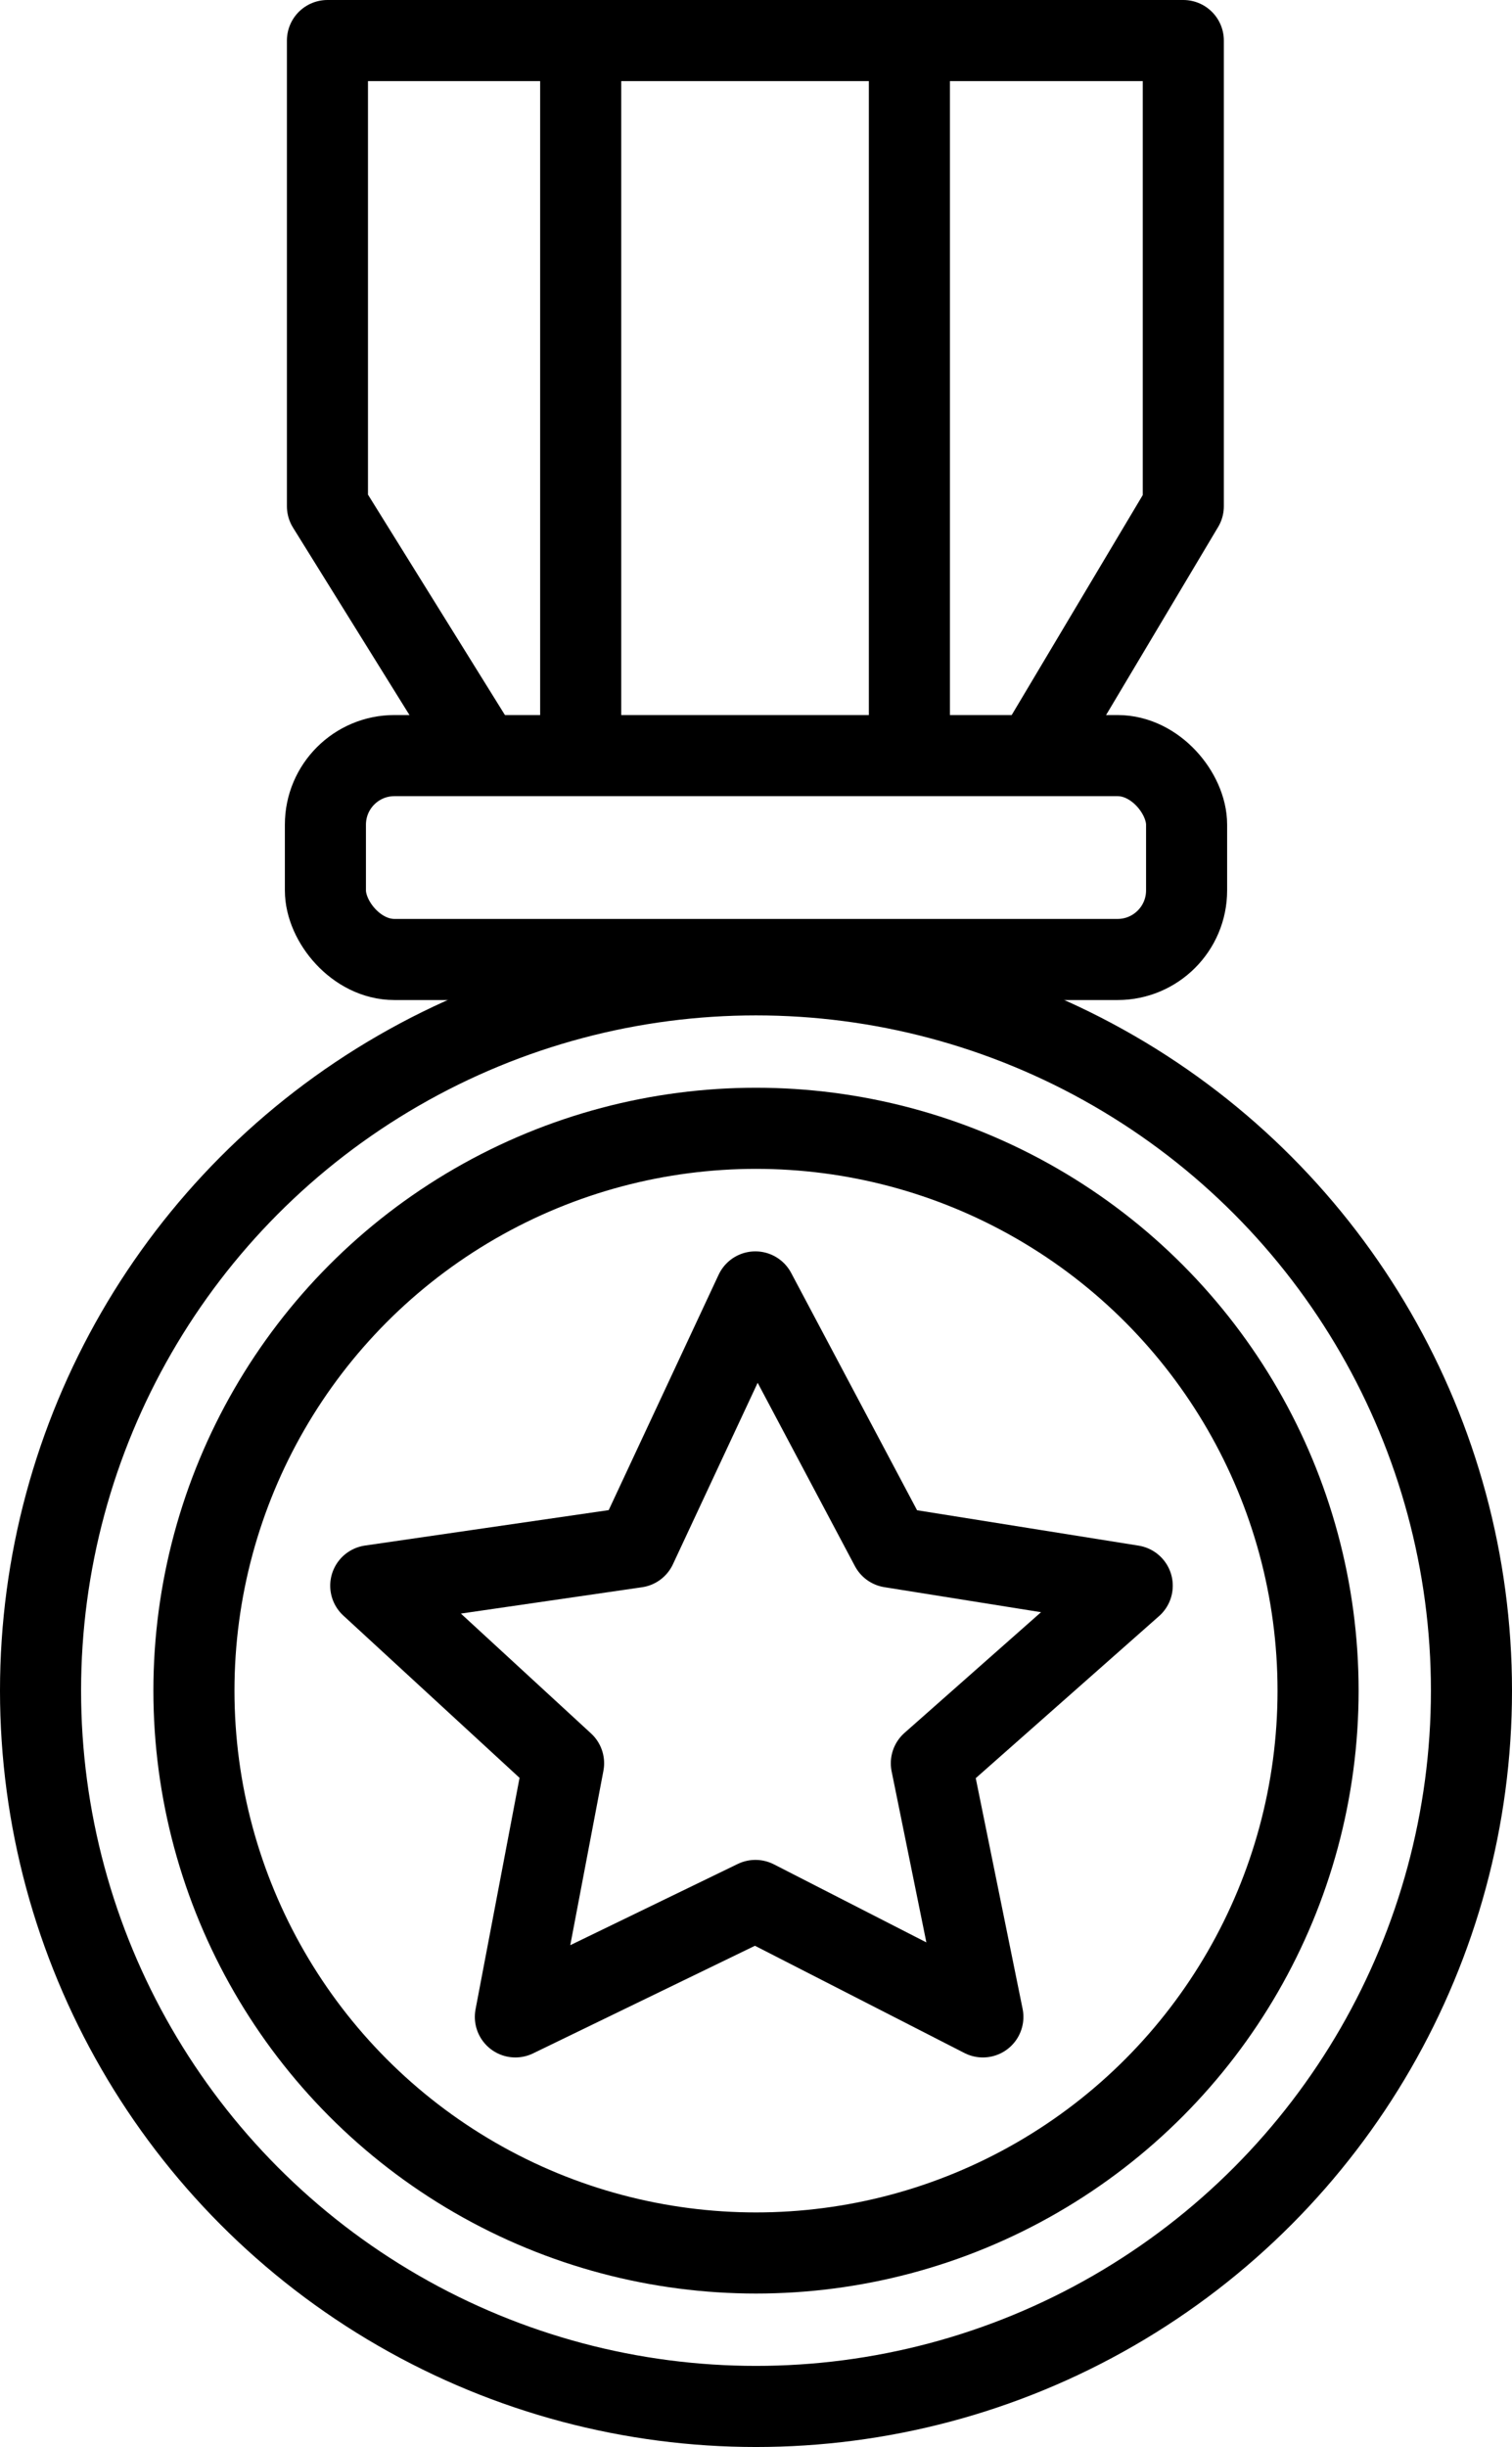
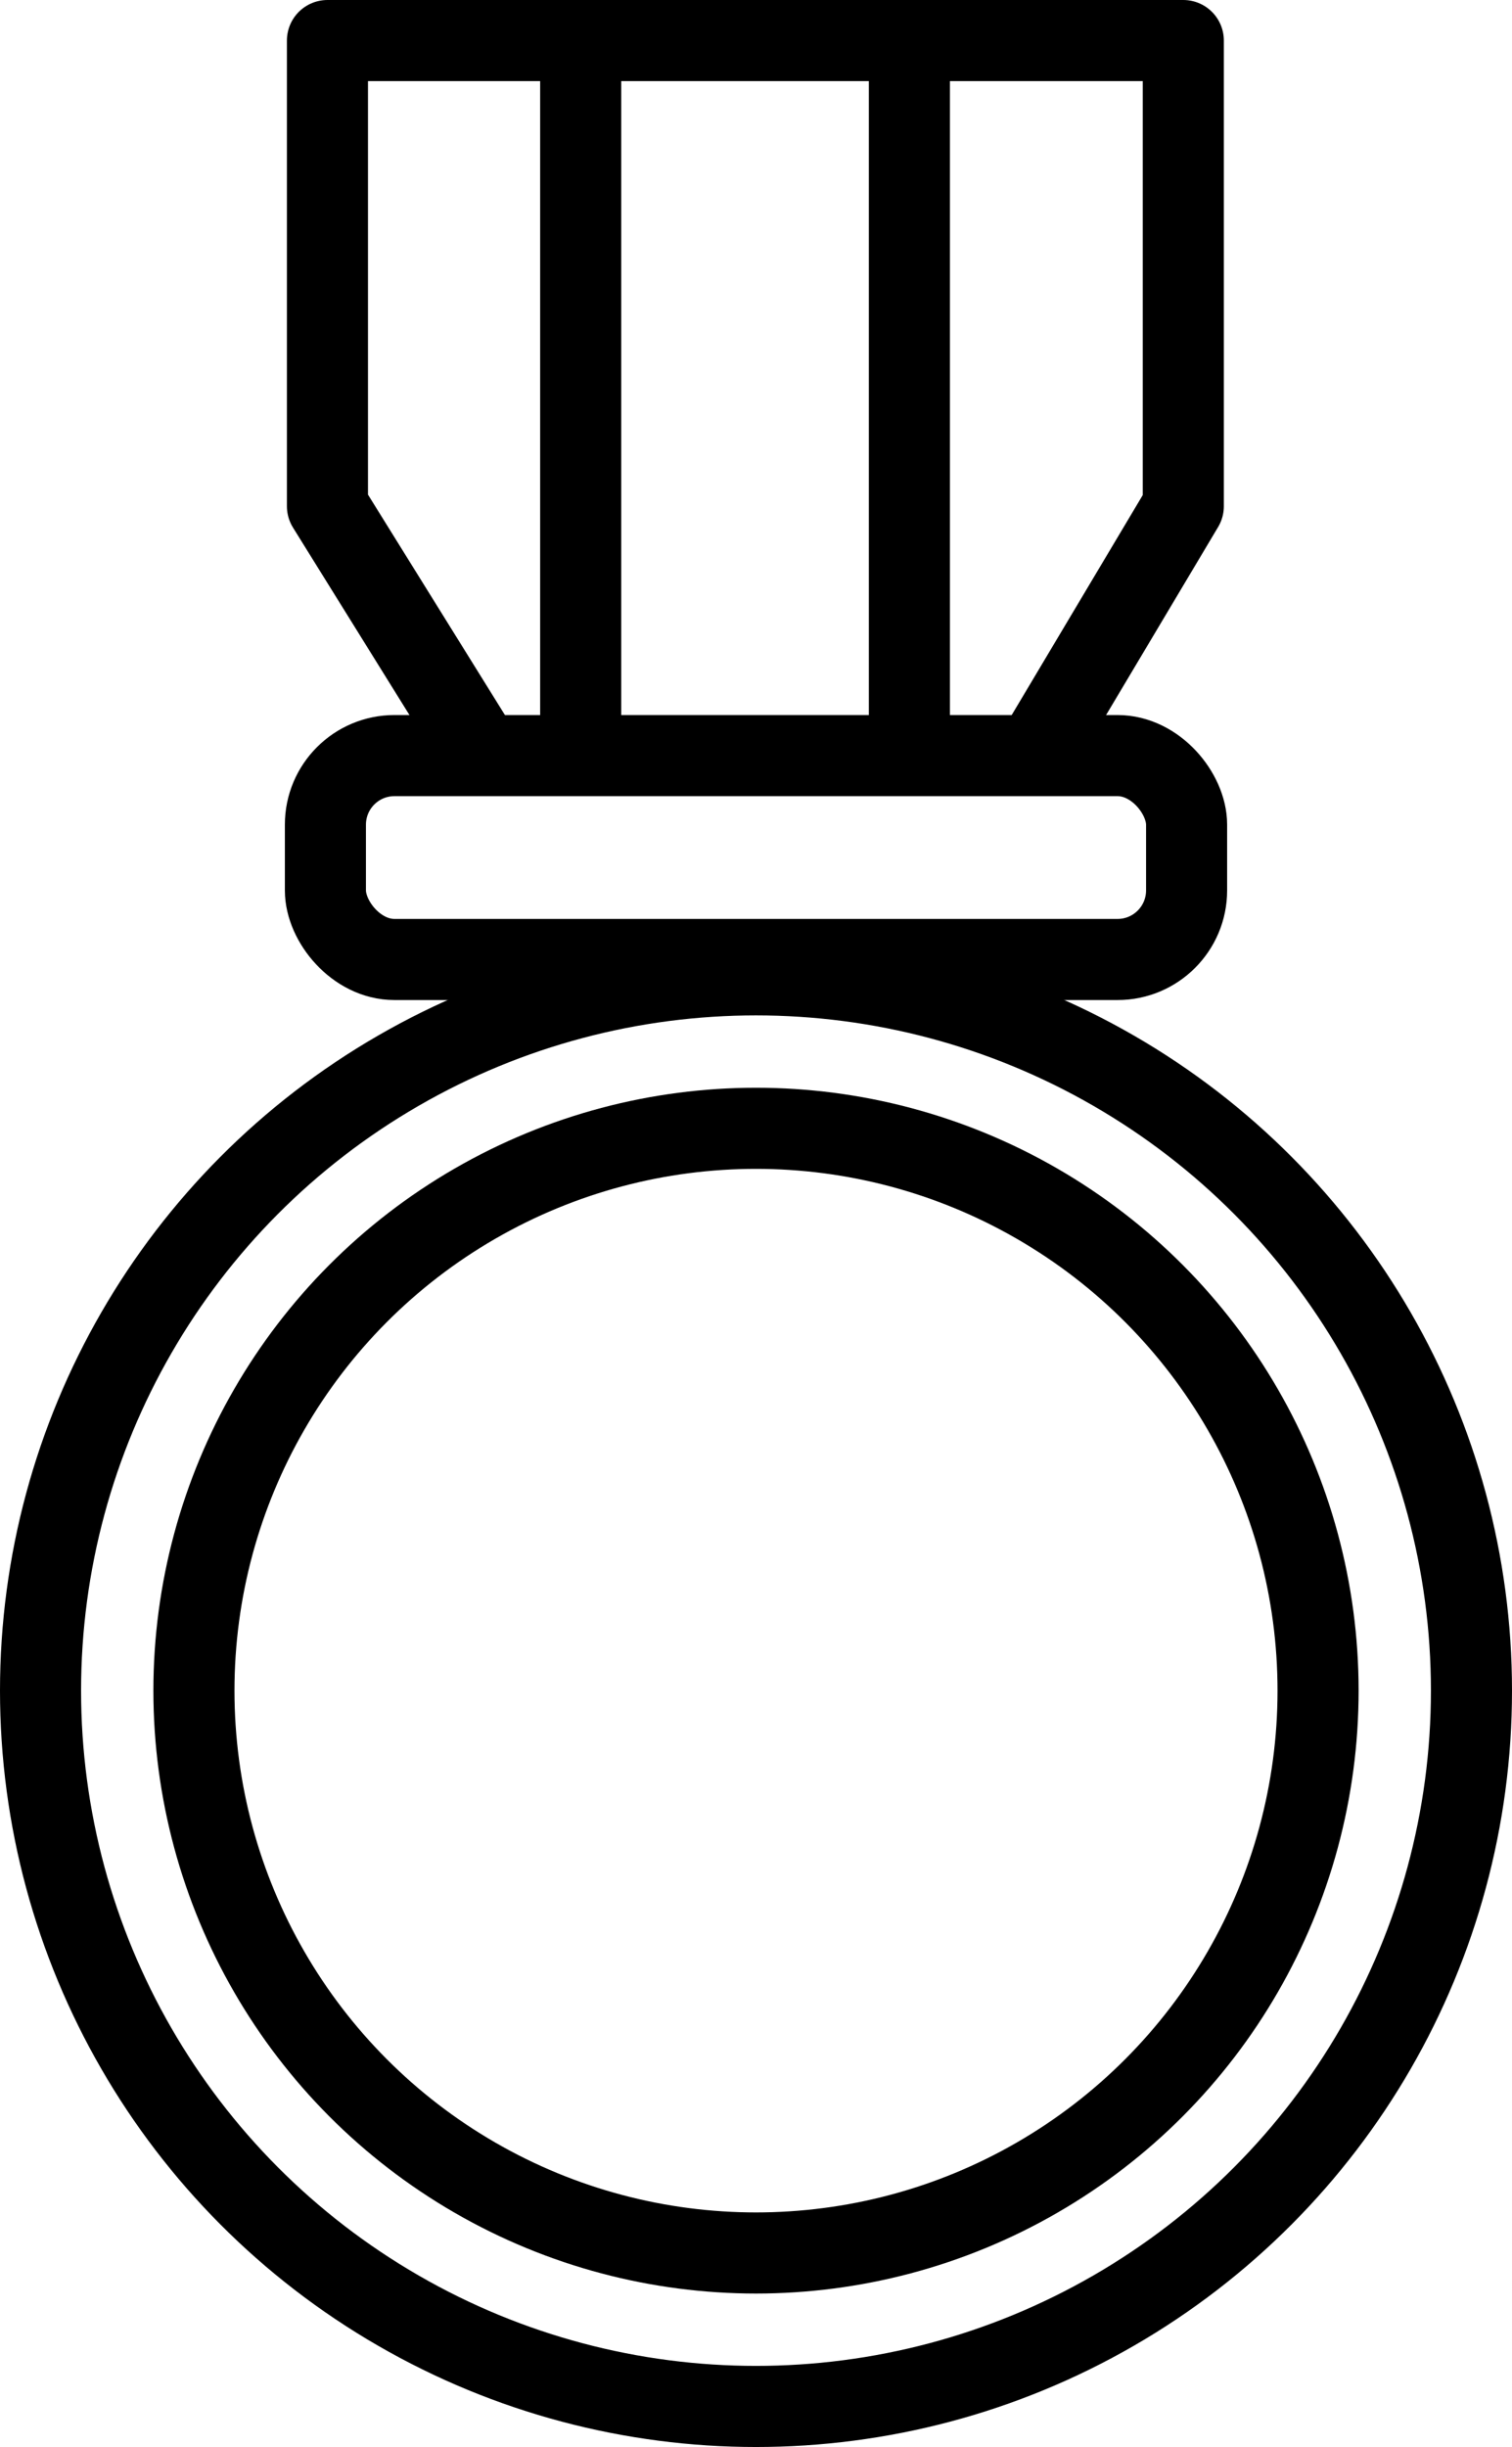
<svg xmlns="http://www.w3.org/2000/svg" width="69" height="111.615" viewBox="0 0 69 111.615">
  <defs>
    <style>.a,.b,.d{fill:none;}.a,.b{stroke:#000;stroke-width:3.7px;}.b{stroke-linejoin:round;}.c{stroke:none;}</style>
  </defs>
  <g transform="translate(-578 -5359.385)">
    <g transform="translate(-698 235)">
      <g transform="translate(5 95)">
        <g class="a" transform="translate(1271 5072)">
          <circle class="c" cx="34.5" cy="34.5" r="34.5" />
          <circle class="d" cx="34.5" cy="34.5" r="32.65" />
        </g>
        <g class="a" transform="translate(1278 5079)">
          <circle class="c" cx="27.5" cy="27.5" r="27.5" />
          <circle class="d" cx="27.5" cy="27.5" r="25.65" />
        </g>
        <g class="a" transform="translate(1284 5062)">
          <rect class="c" width="43" height="13" rx="5" />
          <rect class="d" x="1.85" y="1.85" width="39.3" height="9.3" rx="3.15" />
        </g>
        <path class="b" d="M-949.976,5268.866l-7.081-11.391v-21.24H-918v21.24l-6.79,11.391" transform="translate(2243 -205)" />
        <line class="a" y2="31" transform="translate(1297.5 5031.5)" />
        <line class="a" y2="31" transform="translate(1312.5 5031.5)" />
-         <path class="b" d="M-937.53,5293.313l-5.438,11.64-12.113,1.76,8.8,8.1-2.2,11.568,10.955-5.311,10.379,5.311-2.351-11.568,9.167-8.1-11.021-1.76Z" transform="translate(2243 -205)" />
      </g>
    </g>
  </g>
</svg>